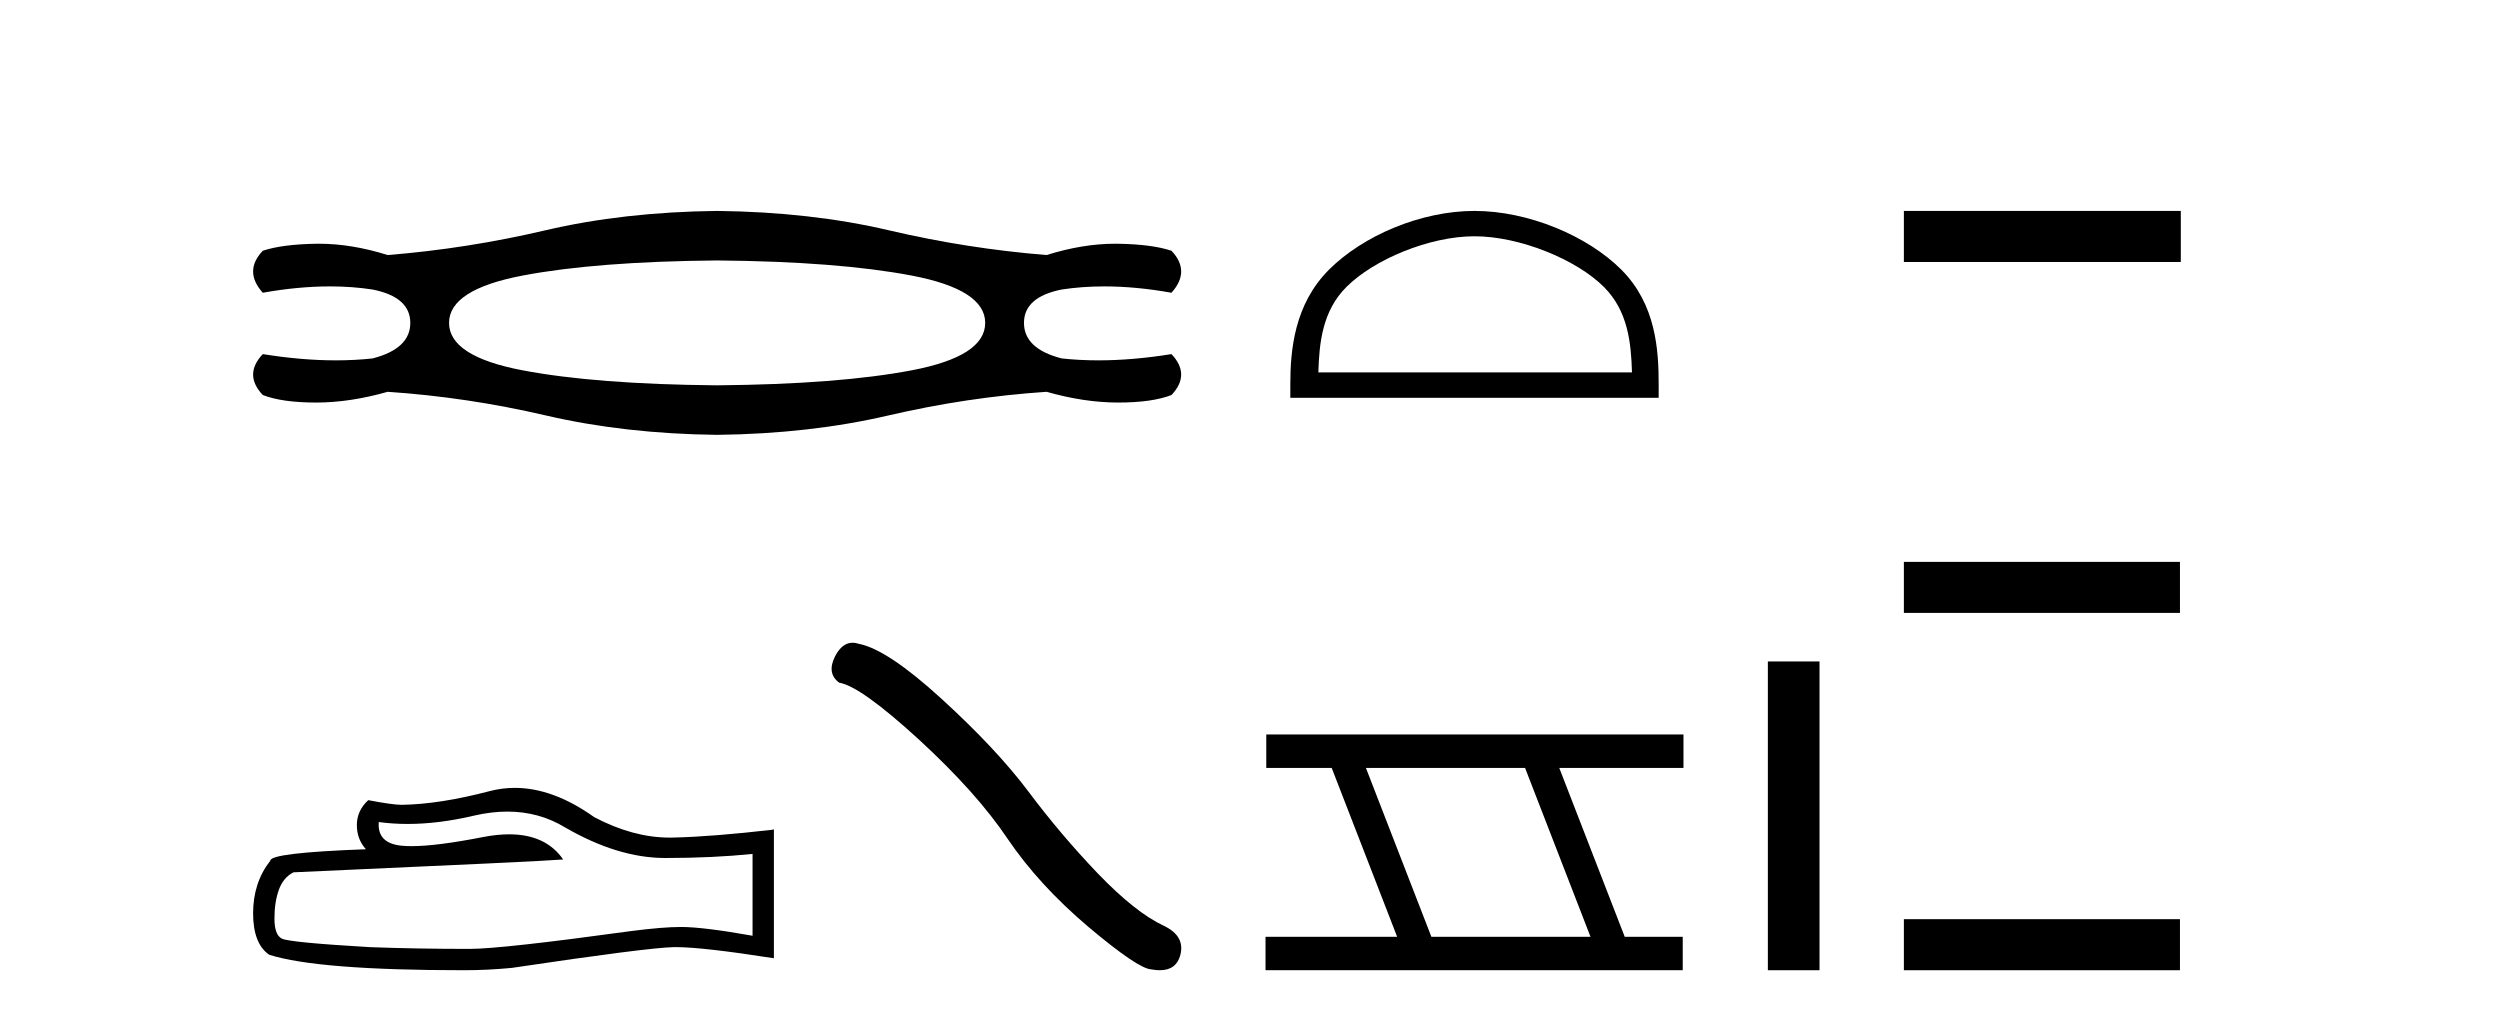
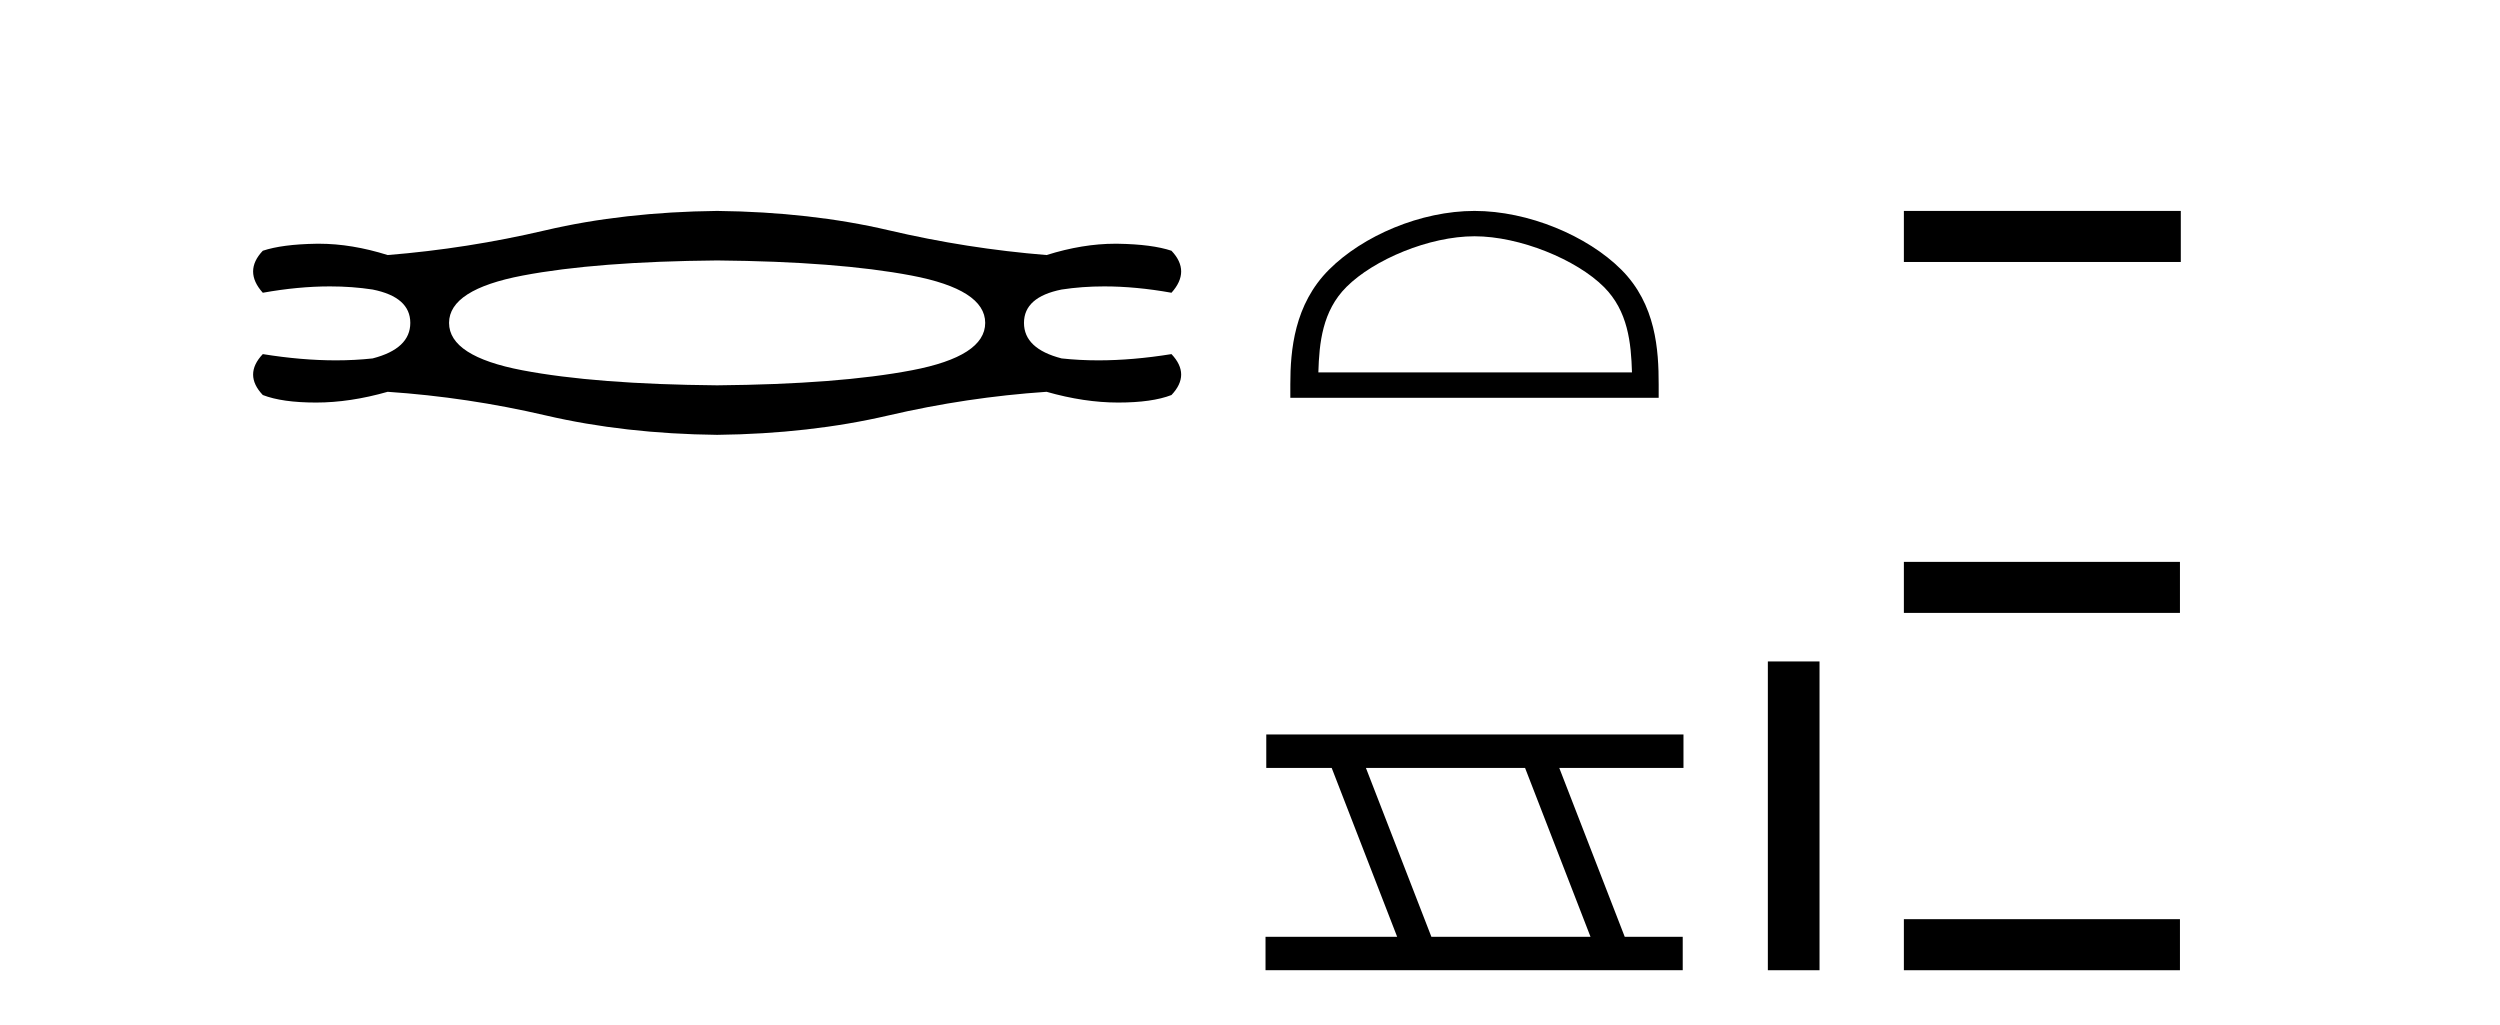
<svg xmlns="http://www.w3.org/2000/svg" width="100.0" height="41.0">
  <path d="M 28.685 10.418 Q 33.508 10.461 36.458 11.021 Q 39.408 11.581 39.408 12.916 Q 39.408 14.251 36.48 14.81 Q 33.551 15.37 28.685 15.413 Q 23.819 15.37 20.89 14.81 Q 17.962 14.251 17.962 12.916 Q 17.962 11.581 20.912 11.021 Q 23.862 10.461 28.685 10.418 ZM 28.685 8.437 Q 24.939 8.48 21.816 9.212 Q 18.694 9.944 15.507 10.202 Q 14.066 9.749 12.762 9.749 Q 12.702 9.749 12.643 9.75 Q 11.287 9.772 10.512 10.03 Q 9.737 10.848 10.512 11.71 Q 11.93 11.456 13.2 11.456 Q 14.089 11.456 14.904 11.581 Q 16.412 11.882 16.412 12.916 Q 16.412 13.949 14.904 14.337 Q 14.197 14.414 13.434 14.414 Q 12.062 14.414 10.512 14.164 Q 9.737 14.983 10.512 15.801 Q 11.287 16.102 12.643 16.102 Q 14 16.102 15.507 15.672 Q 18.694 15.887 21.838 16.619 Q 24.982 17.351 28.685 17.394 Q 32.389 17.351 35.532 16.619 Q 38.676 15.887 41.863 15.672 Q 43.37 16.102 44.727 16.102 Q 46.083 16.102 46.859 15.801 Q 47.634 14.983 46.859 14.164 Q 45.308 14.414 43.936 14.414 Q 43.173 14.414 42.466 14.337 Q 40.959 13.949 40.959 12.916 Q 40.959 11.882 42.466 11.581 Q 43.282 11.456 44.17 11.456 Q 45.44 11.456 46.859 11.71 Q 47.634 10.848 46.859 10.03 Q 46.083 9.772 44.727 9.75 Q 44.668 9.749 44.609 9.749 Q 43.305 9.749 41.863 10.202 Q 38.676 9.944 35.554 9.212 Q 32.432 8.48 28.685 8.437 Z" style="fill:#000000;stroke:none" />
-   <path d="M 20.296 32.464 Q 21.557 32.464 22.597 33.093 Q 24.713 34.32 26.607 34.32 Q 28.513 34.32 30.102 34.157 L 30.102 37.43 Q 28.127 37.079 27.25 37.079 L 27.227 37.079 Q 26.514 37.079 25.239 37.243 Q 20.061 37.956 18.787 37.956 Q 16.671 37.956 14.8 37.886 Q 11.597 37.699 11.281 37.547 Q 10.978 37.407 10.978 36.74 Q 10.978 36.086 11.153 35.595 Q 11.328 35.104 11.737 34.893 Q 21.744 34.449 22.527 34.379 Q 21.83 33.373 20.367 33.373 Q 19.892 33.373 19.336 33.479 Q 17.472 33.846 16.462 33.846 Q 16.249 33.846 16.074 33.829 Q 15.081 33.736 15.151 32.882 L 15.151 32.882 Q 15.709 32.958 16.304 32.958 Q 17.552 32.958 18.962 32.625 Q 19.657 32.464 20.296 32.464 ZM 20.593 31.515 Q 20.087 31.515 19.593 31.643 Q 17.594 32.169 16.074 32.193 Q 15.7 32.193 14.73 32.006 Q 14.274 32.427 14.274 32.999 Q 14.274 33.572 14.637 33.97 Q 10.814 34.11 10.814 34.426 Q 10.124 35.302 10.124 36.53 Q 10.124 37.746 10.767 38.19 Q 12.708 38.809 18.564 38.809 Q 19.5 38.809 20.47 38.716 Q 25.894 37.909 26.934 37.886 Q 26.983 37.885 27.037 37.885 Q 28.106 37.885 30.956 38.33 L 30.956 33.163 L 30.932 33.186 Q 28.489 33.467 26.946 33.502 Q 26.867 33.504 26.788 33.504 Q 25.319 33.504 23.766 32.684 Q 22.124 31.515 20.593 31.515 Z" style="fill:#000000;stroke:none" />
-   <path d="M 34.103 25.709 Q 33.688 25.709 33.407 26.244 Q 33.056 26.934 33.57 27.308 Q 34.424 27.448 36.75 29.576 Q 39.065 31.704 40.304 33.551 Q 41.555 35.398 43.542 37.081 Q 45.529 38.753 46.055 38.776 Q 46.237 38.809 46.392 38.809 Q 47.052 38.809 47.213 38.203 Q 47.411 37.443 46.558 37.034 Q 45.424 36.508 43.916 34.942 Q 42.408 33.364 41.134 31.657 Q 39.848 29.95 37.673 27.963 Q 35.499 25.975 34.353 25.753 Q 34.223 25.709 34.103 25.709 Z" style="fill:#000000;stroke:none" />
  <path d="M 58.98 9.451 C 60.792 9.451 63.061 10.382 64.158 11.48 C 65.119 12.44 65.244 13.713 65.279 14.896 L 52.734 14.896 C 52.769 13.713 52.895 12.44 53.855 11.48 C 54.953 10.382 57.168 9.451 58.98 9.451 ZM 58.98 8.437 C 56.83 8.437 54.517 9.43 53.161 10.786 C 51.77 12.176 51.613 14.007 51.613 15.377 L 51.613 15.911 L 66.347 15.911 L 66.347 15.377 C 66.347 14.007 66.243 12.176 64.852 10.786 C 63.496 9.43 61.13 8.437 58.98 8.437 Z" style="fill:#000000;stroke:none" />
  <path d="M 61.003 30.718 L 63.62 37.471 L 57.255 37.471 L 54.637 30.718 ZM 50.651 29.379 L 50.651 30.718 L 53.268 30.718 L 55.886 37.471 L 50.621 37.471 L 50.621 38.809 L 67.309 38.809 L 67.309 37.471 L 64.989 37.471 L 62.371 30.718 L 67.339 30.718 L 67.339 29.379 Z" style="fill:#000000;stroke:none" />
  <path d="M 70.714 26.458 L 70.714 38.809 L 72.781 38.809 L 72.781 26.458 Z" style="fill:#000000;stroke:none" />
  <path d="M 76.155 8.437 L 76.155 10.479 L 87.232 10.479 L 87.232 8.437 ZM 76.155 22.475 L 76.155 24.516 L 87.198 24.516 L 87.198 22.475 ZM 76.155 36.767 L 76.155 38.809 L 87.198 38.809 L 87.198 36.767 Z" style="fill:#000000;stroke:none" />
</svg>